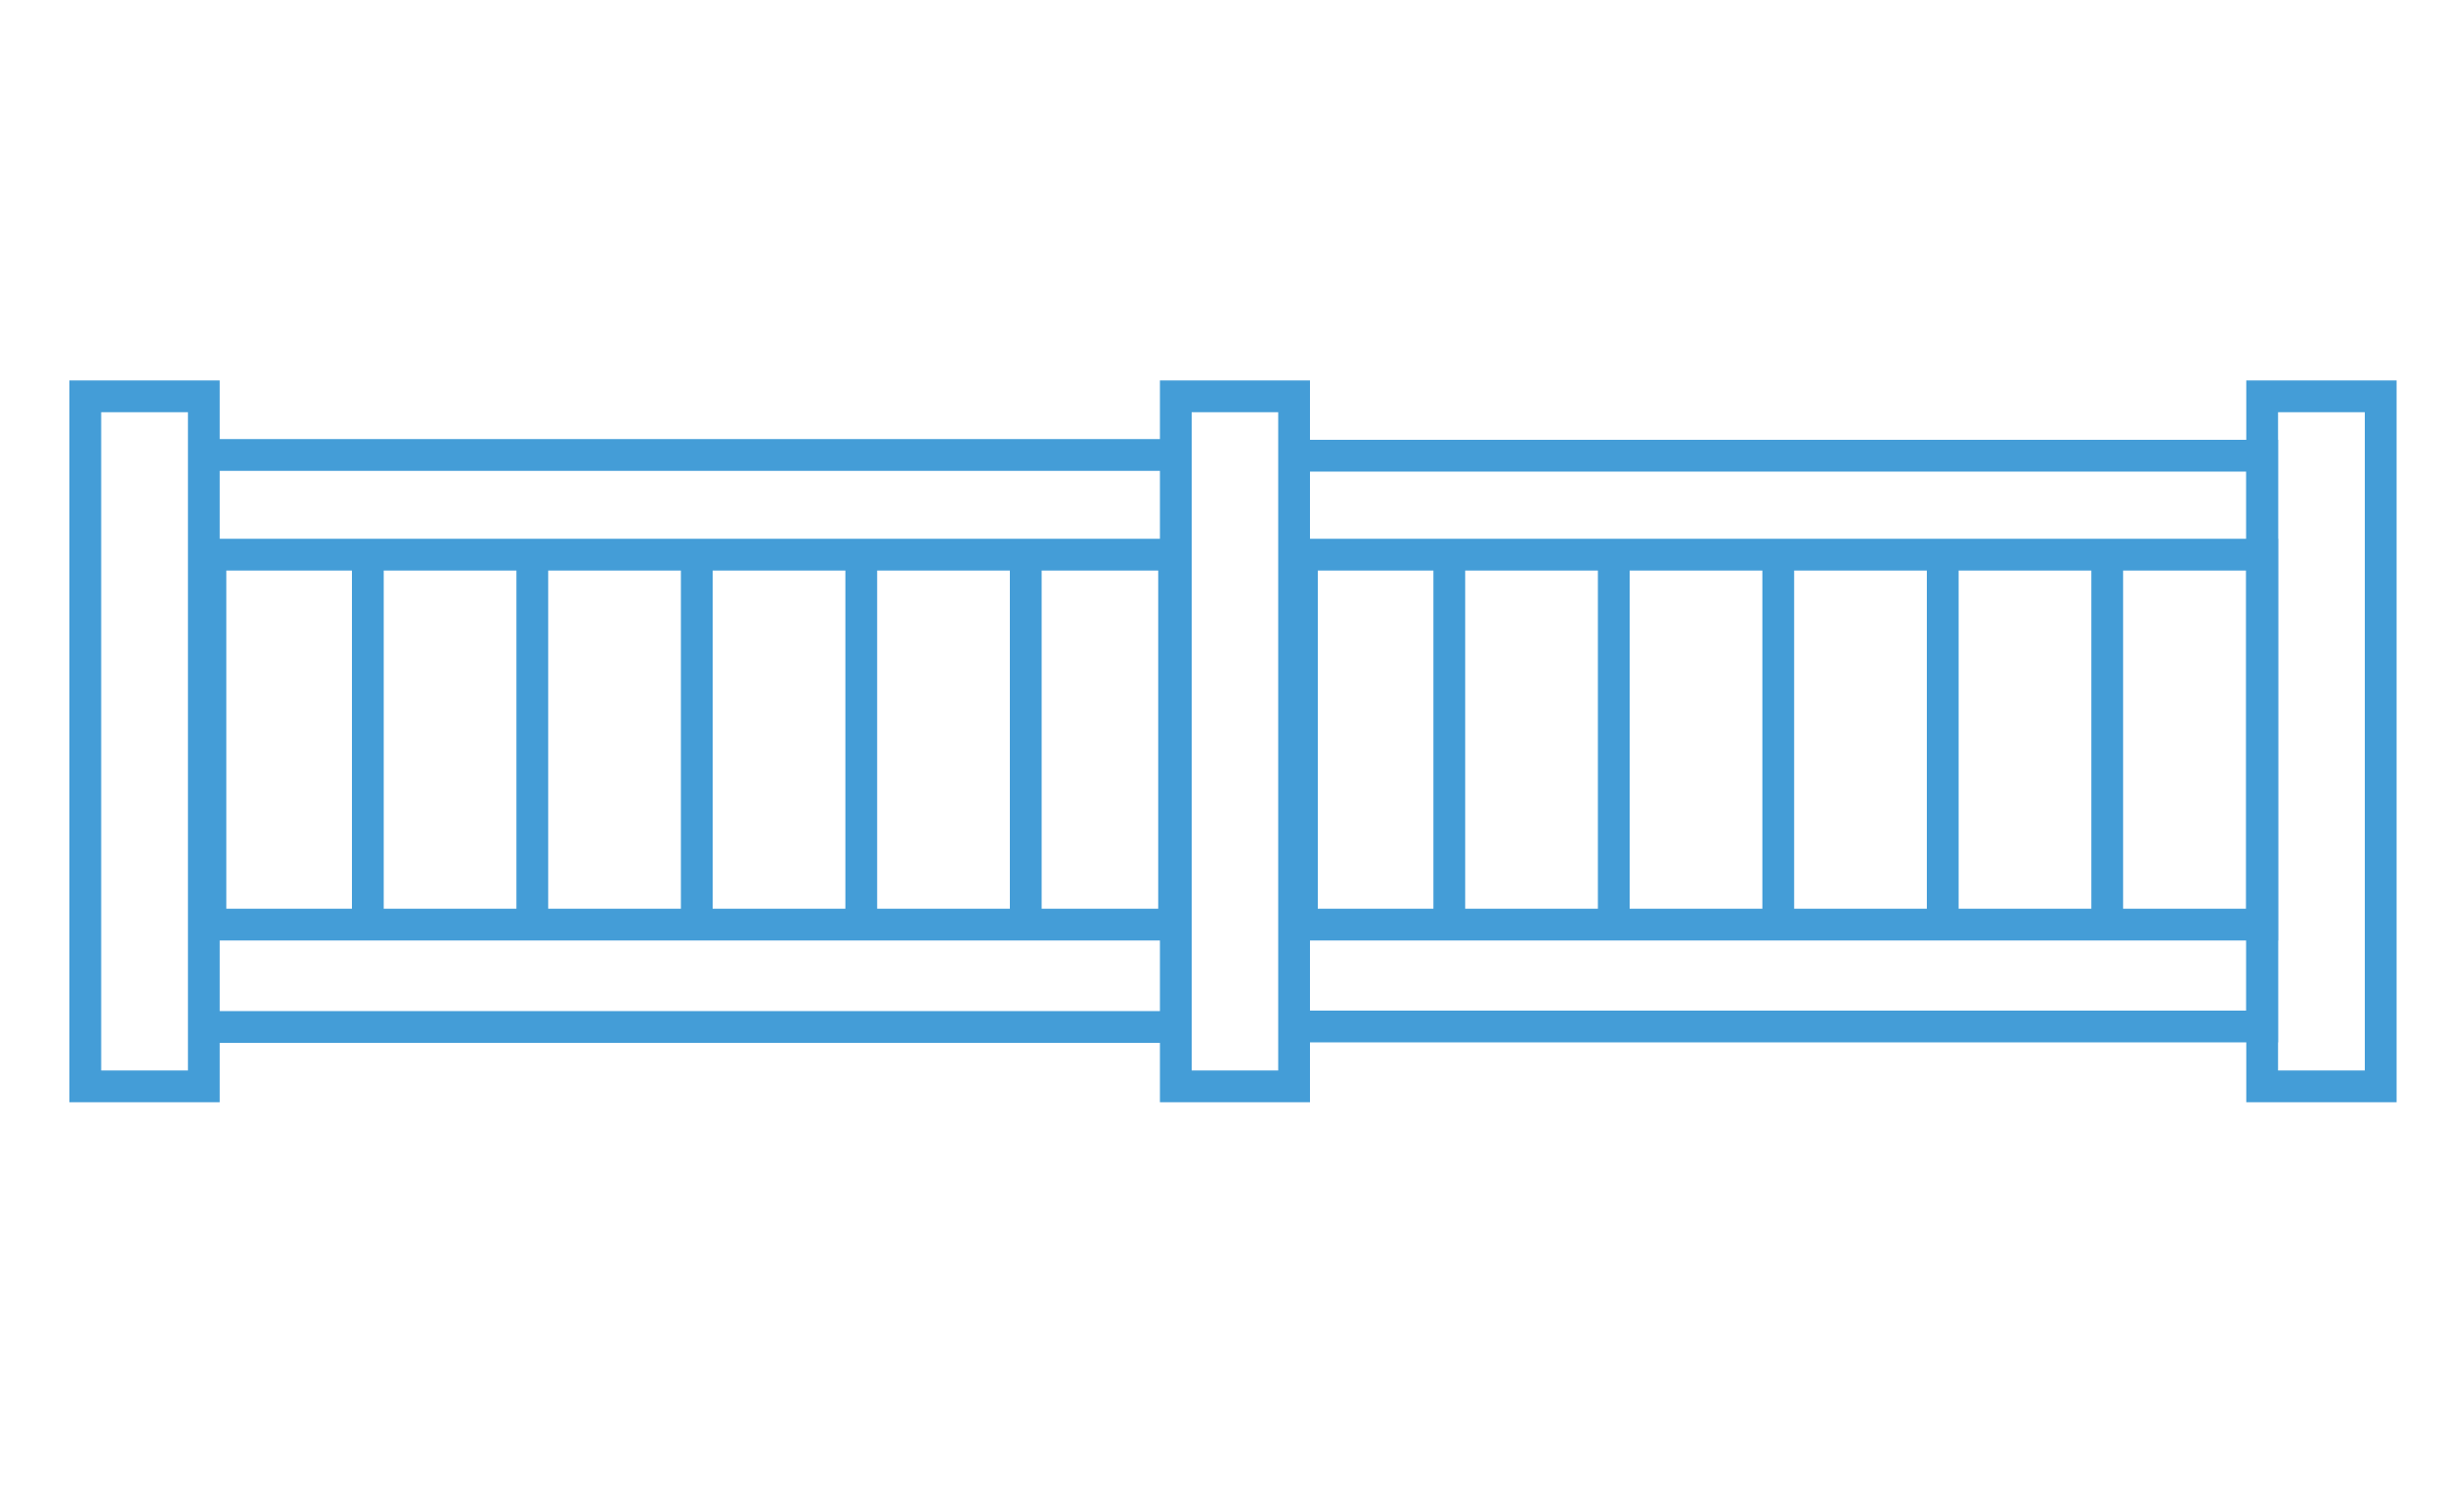
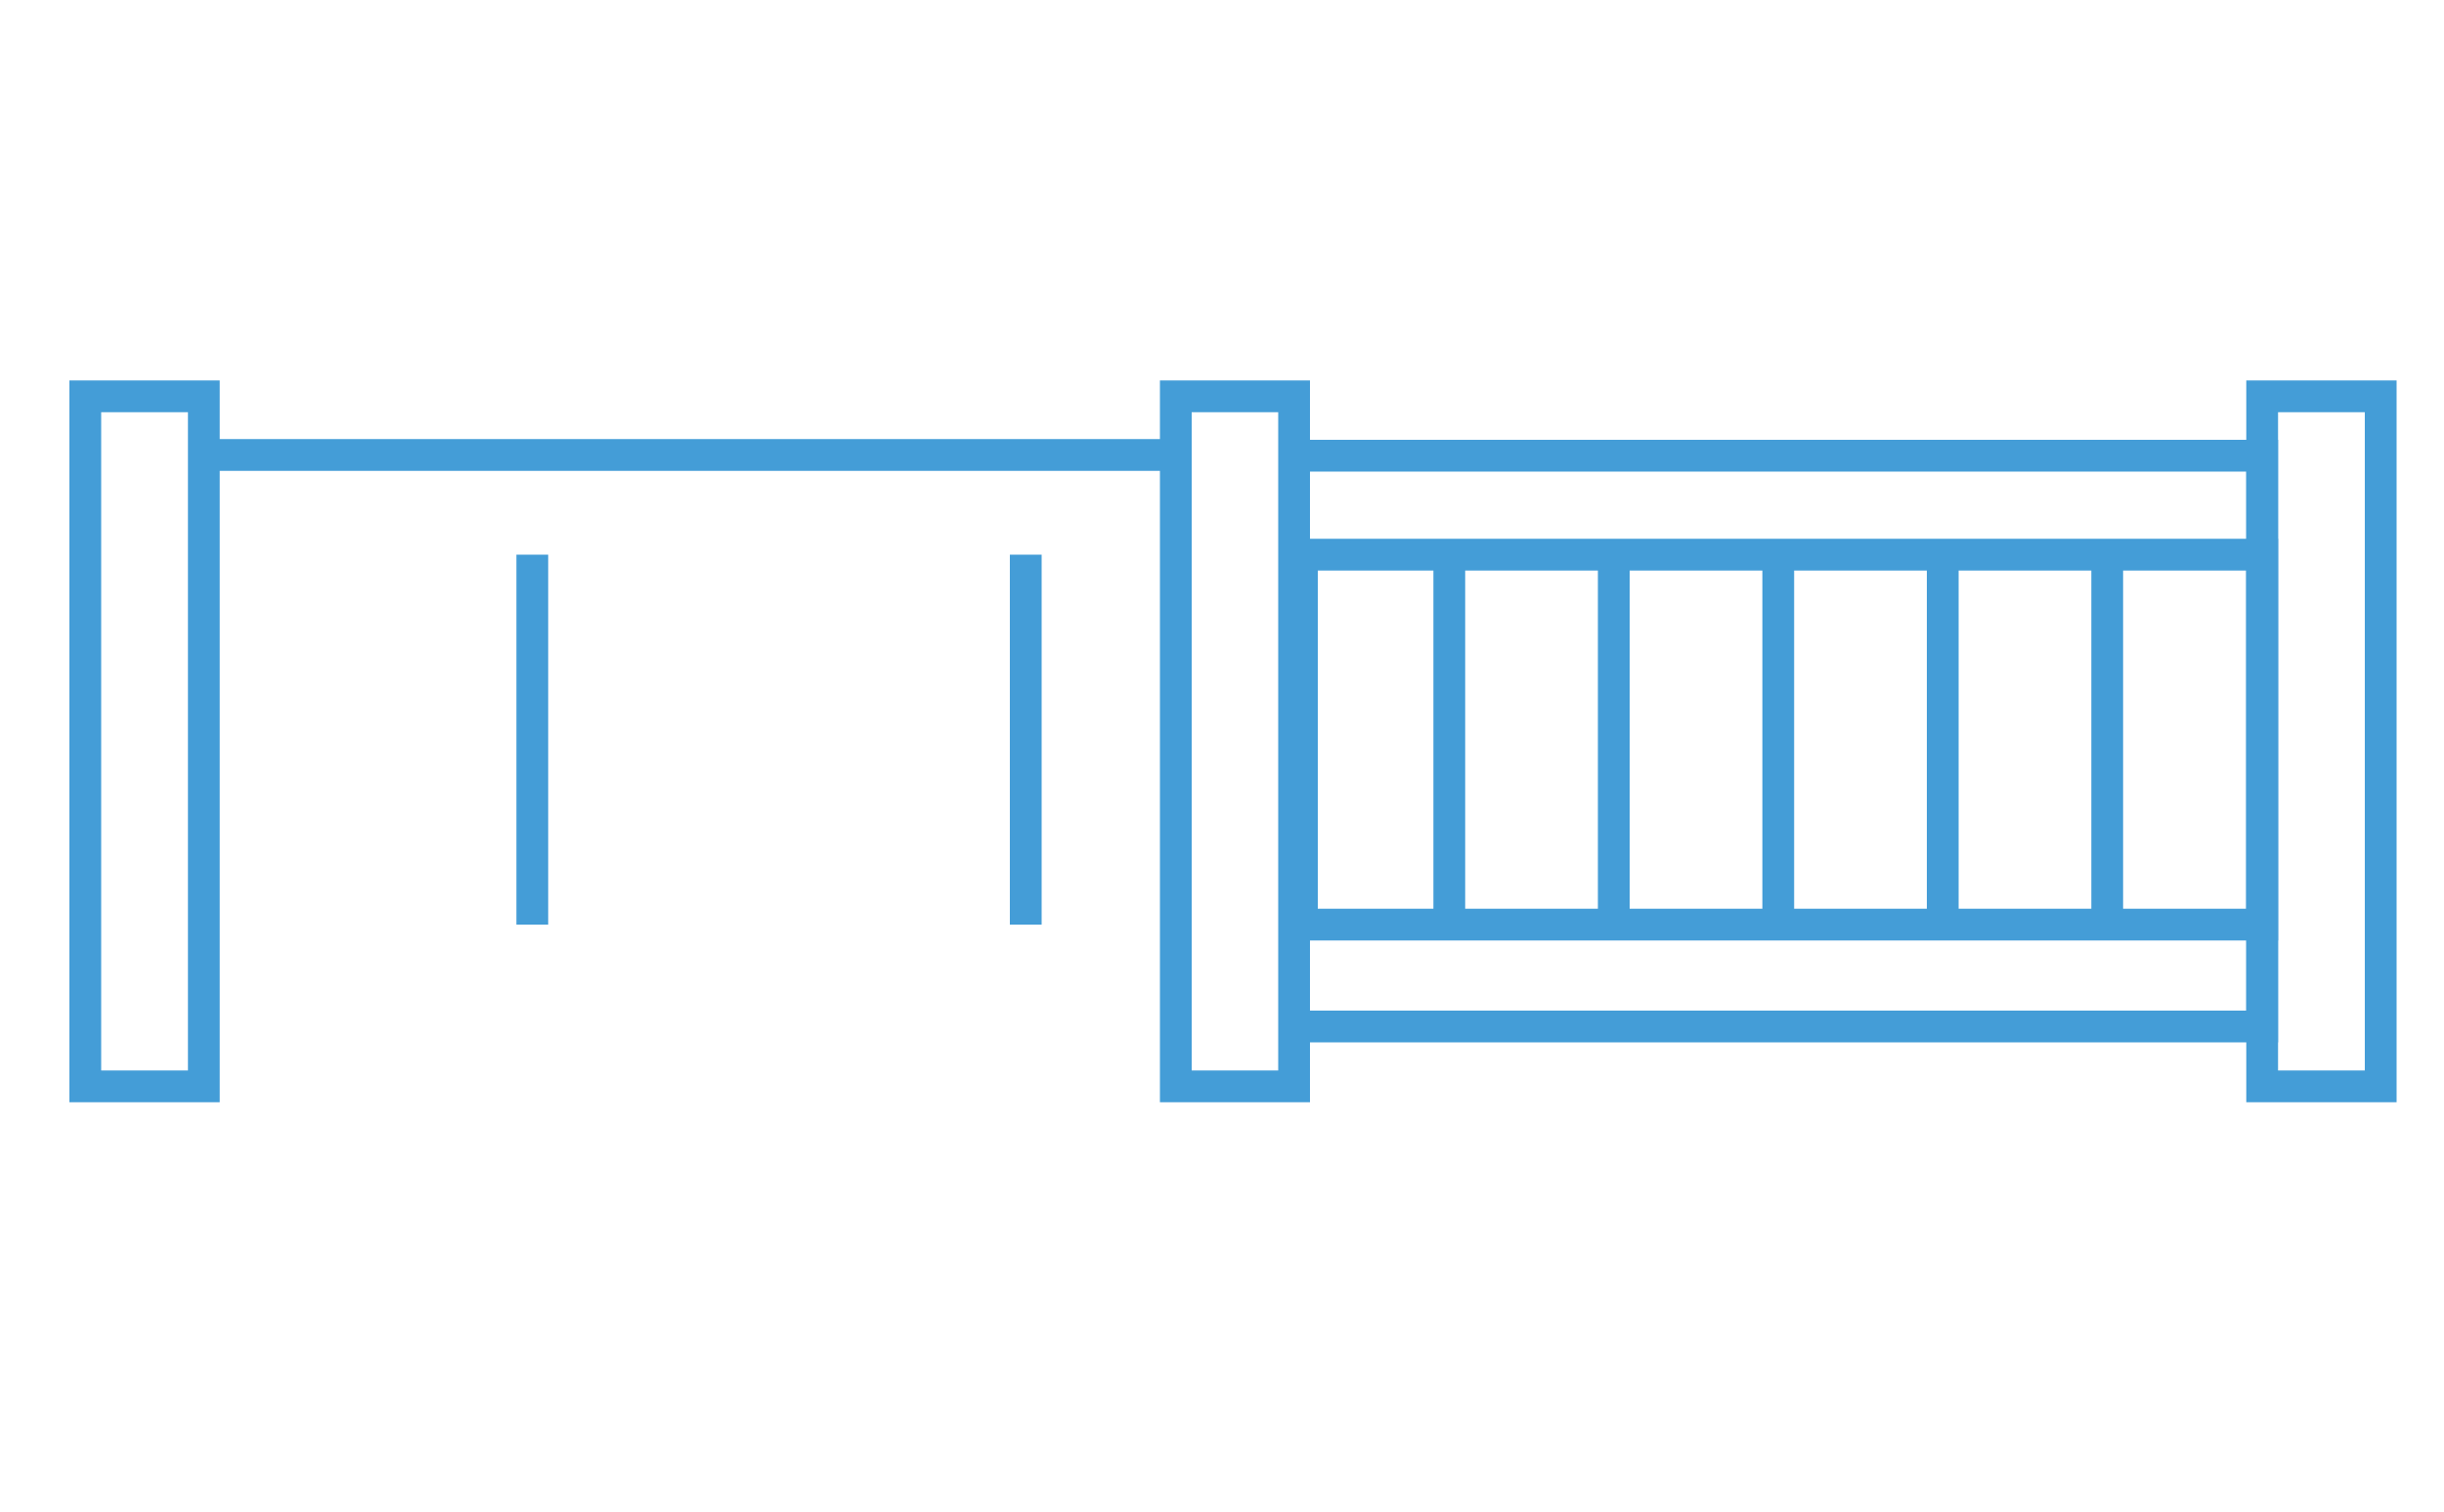
<svg xmlns="http://www.w3.org/2000/svg" id="uuid-c7cfecf1-6cdf-477b-bcf1-9b4fc999ffea" viewBox="0 0 100 61.89">
  <defs>
    <style>.uuid-893636c8-7231-46d1-b4f7-fd362468117a{fill:none;stroke:#449dd7;stroke-miterlimit:10;stroke-width:1.3px;}</style>
  </defs>
  <polygon class="uuid-893636c8-7231-46d1-b4f7-fd362468117a" points="8.34 18.65 8.34 16.22 3.49 16.22 3.49 44.46 8.34 44.46 8.34 18.65" />
  <polygon class="uuid-893636c8-7231-46d1-b4f7-fd362468117a" points="92.56 16.22 92.56 18.65 92.56 42.01 92.56 44.46 97.41 44.46 97.41 16.22 92.56 16.22" />
  <polygon class="uuid-893636c8-7231-46d1-b4f7-fd362468117a" points="48.11 16.22 48.11 18.65 48.11 42.01 48.11 44.46 52.95 44.46 52.95 16.22 48.11 16.22" />
  <polyline class="uuid-893636c8-7231-46d1-b4f7-fd362468117a" points="52.96 42.01 92.56 42.01 92.56 18.65 52.96 18.65" />
  <line class="uuid-893636c8-7231-46d1-b4f7-fd362468117a" x1="48.04" y1="18.62" x2="8.28" y2="18.62" />
-   <line class="uuid-893636c8-7231-46d1-b4f7-fd362468117a" x1="48.1" y1="42.03" x2="8.34" y2="42.03" />
-   <rect class="uuid-893636c8-7231-46d1-b4f7-fd362468117a" x="8.61" y="22.7" width="39.43" height="15.14" />
  <rect class="uuid-893636c8-7231-46d1-b4f7-fd362468117a" x="53.27" y="22.7" width="39.29" height="15.14" />
-   <line class="uuid-893636c8-7231-46d1-b4f7-fd362468117a" x1="15.05" y1="22.7" x2="15.05" y2="37.84" />
  <line class="uuid-893636c8-7231-46d1-b4f7-fd362468117a" x1="21.78" y1="22.7" x2="21.78" y2="37.84" />
-   <line class="uuid-893636c8-7231-46d1-b4f7-fd362468117a" x1="28.51" y1="22.7" x2="28.51" y2="37.84" />
-   <line class="uuid-893636c8-7231-46d1-b4f7-fd362468117a" x1="35.24" y1="22.7" x2="35.24" y2="37.84" />
  <line class="uuid-893636c8-7231-46d1-b4f7-fd362468117a" x1="41.97" y1="22.7" x2="41.97" y2="37.84" />
  <line class="uuid-893636c8-7231-46d1-b4f7-fd362468117a" x1="59.3" y1="22.7" x2="59.3" y2="37.84" />
  <line class="uuid-893636c8-7231-46d1-b4f7-fd362468117a" x1="66.03" y1="22.7" x2="66.03" y2="37.84" />
  <line class="uuid-893636c8-7231-46d1-b4f7-fd362468117a" x1="72.76" y1="22.7" x2="72.76" y2="37.84" />
  <line class="uuid-893636c8-7231-46d1-b4f7-fd362468117a" x1="79.49" y1="22.7" x2="79.49" y2="37.84" />
  <line class="uuid-893636c8-7231-46d1-b4f7-fd362468117a" x1="86.22" y1="22.7" x2="86.22" y2="37.84" />
</svg>